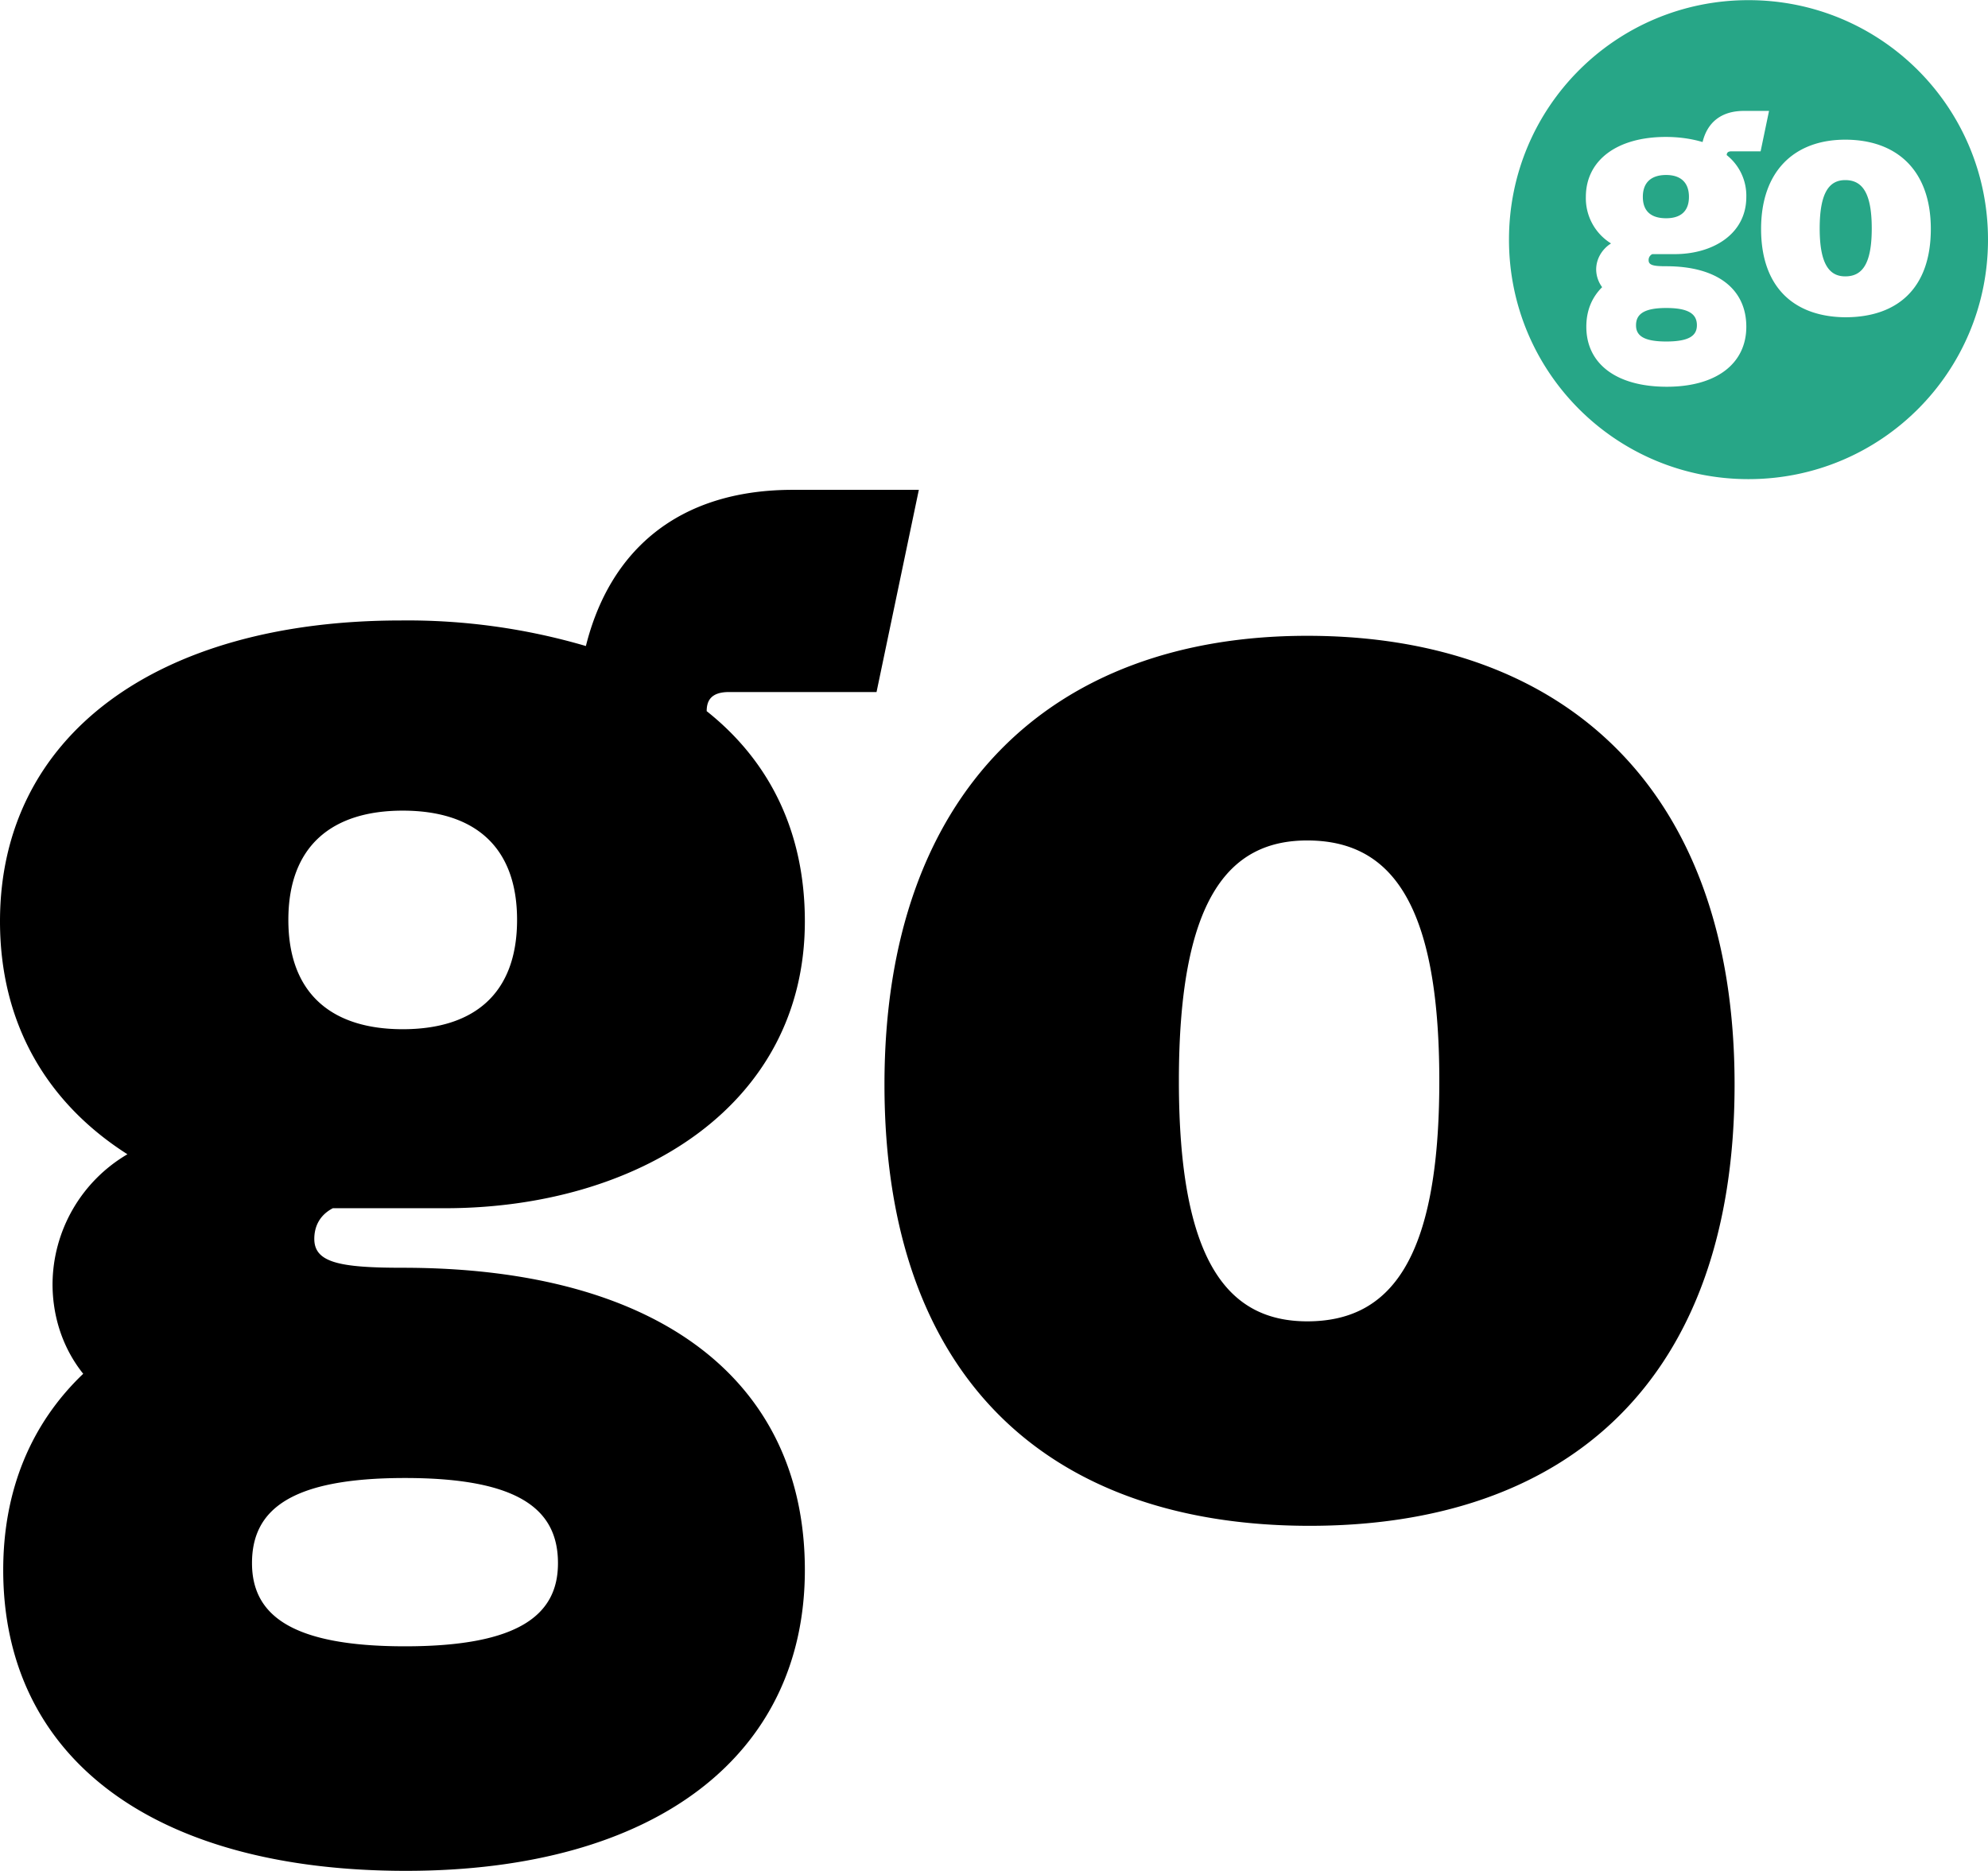
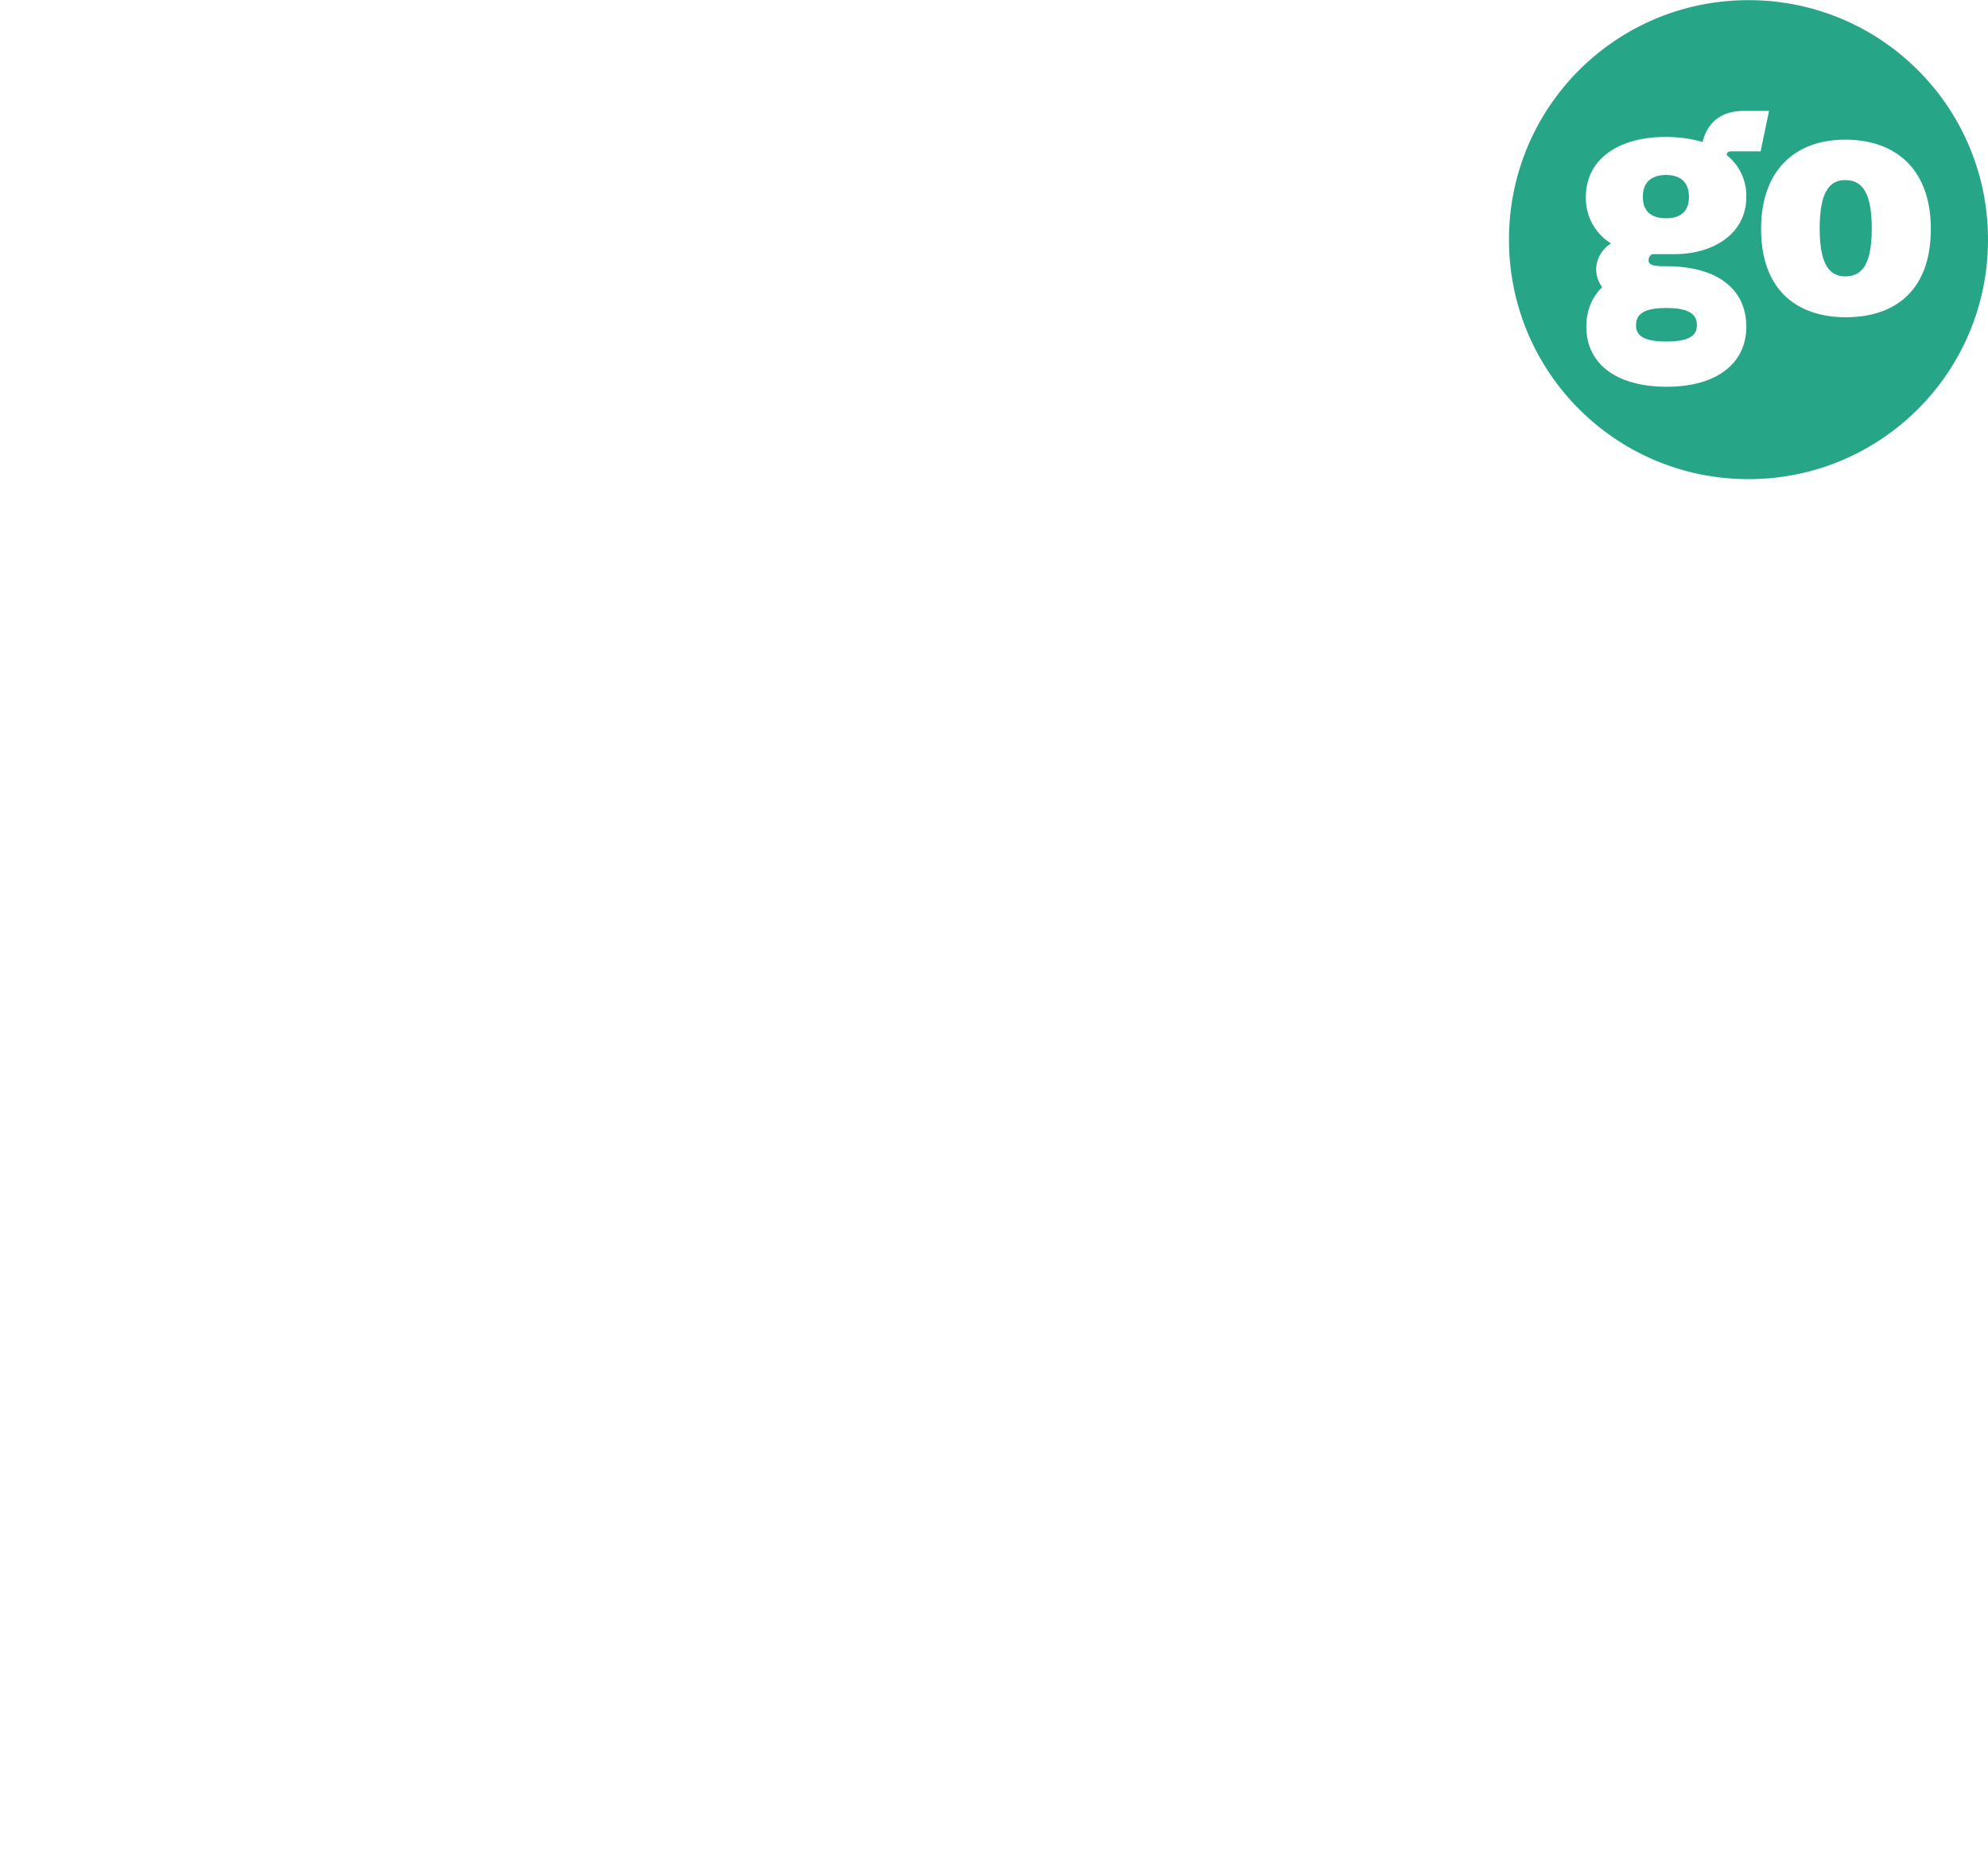
<svg xmlns="http://www.w3.org/2000/svg" width="2500" height="2353" viewBox="0 0 21 19.762">
-   <path d="M5.462 9.716c0 .786-.462 1.155-1.208 1.155-.742 0-1.208-.369-1.208-1.155s.467-1.154 1.208-1.154c.746 0 1.208.369 1.208 1.154zM4.278 17.39c-1.213 0-1.616-.339-1.616-.879 0-.56.402-.899 1.616-.899s1.616.339 1.616.899c.001.54-.402.879-1.616.879zm8.175-5.973c0-1.906.516-2.54 1.355-2.54.87 0 1.396.634 1.396 2.54 0 1.906-.526 2.54-1.396 2.54-.84-.001-1.355-.635-1.355-2.54zM9.259 7.31l.447-2.137H8.375c-1.218 0-1.936.648-2.186 1.65a6.69 6.69 0 0 0-1.955-.27C1.65 6.553 0 7.776 0 9.731c0 1.076.491 1.916 1.346 2.461a1.6 1.6 0 0 0-.791 1.371c0 .344.108.678.324.948-.55.525-.845 1.228-.845 2.073 0 1.985 1.586 3.178 4.254 3.178 2.633 0 4.214-1.218 4.214-3.178 0-1.97-1.503-3.193-4.249-3.193-.663 0-.933-.054-.933-.305 0-.128.054-.25.196-.324H4.7c2.029 0 3.802-1.076 3.802-3.031 0-.933-.363-1.685-1.037-2.22 0-.104.04-.202.236-.202h1.558v.001zm4.549-.595c-2.697 0-4.465 1.646-4.465 4.74 0 3.129 1.763 4.652 4.465 4.662 2.736.01 4.515-1.523 4.515-4.662 0-3.119-1.798-4.74-4.515-4.74z" />
  <path d="M17.841 2.078c0-.157-.093-.231-.241-.231-.152 0-.246.074-.246.231 0 .157.093.226.246.226.148 0 .241-.069.241-.226zm-.24 1.528c.246 0 .324-.064.324-.172 0-.113-.079-.182-.324-.182-.241 0-.319.069-.319.182-.001.108.078.172.319.172zm1.621-1.194c0 .378.103.506.27.506.177 0 .28-.127.28-.506 0-.383-.104-.511-.28-.511-.167 0-.27.128-.27.511zm-.624-.815h-.309c-.04 0-.049.02-.049.04a.547.547 0 0 1 .207.442c0 .393-.354.604-.757.604h-.236a.068.068 0 0 0-.039.064c0 .054.054.064.187.064.545 0 .845.246.845.639 0 .388-.314.634-.84.634-.531 0-.85-.241-.85-.634 0-.172.059-.31.167-.418a.319.319 0 0 1-.063-.187c0-.113.063-.216.157-.275a.561.561 0 0 1-.266-.491c0-.388.329-.634.845-.634.143 0 .275.02.388.054.049-.202.191-.329.437-.329h.265l-.089.427zm.894-.123c.545 0 .904.324.904.943 0 .629-.354.933-.904.933-.535-.005-.889-.31-.889-.933 0-.614.354-.943.889-.943zM18.47 0c-1.4 0-2.53 1.13-2.53 2.53s1.13 2.53 2.53 2.53S21 3.93 21 2.53 19.87 0 18.47 0z" fill="#27a687" />
</svg>